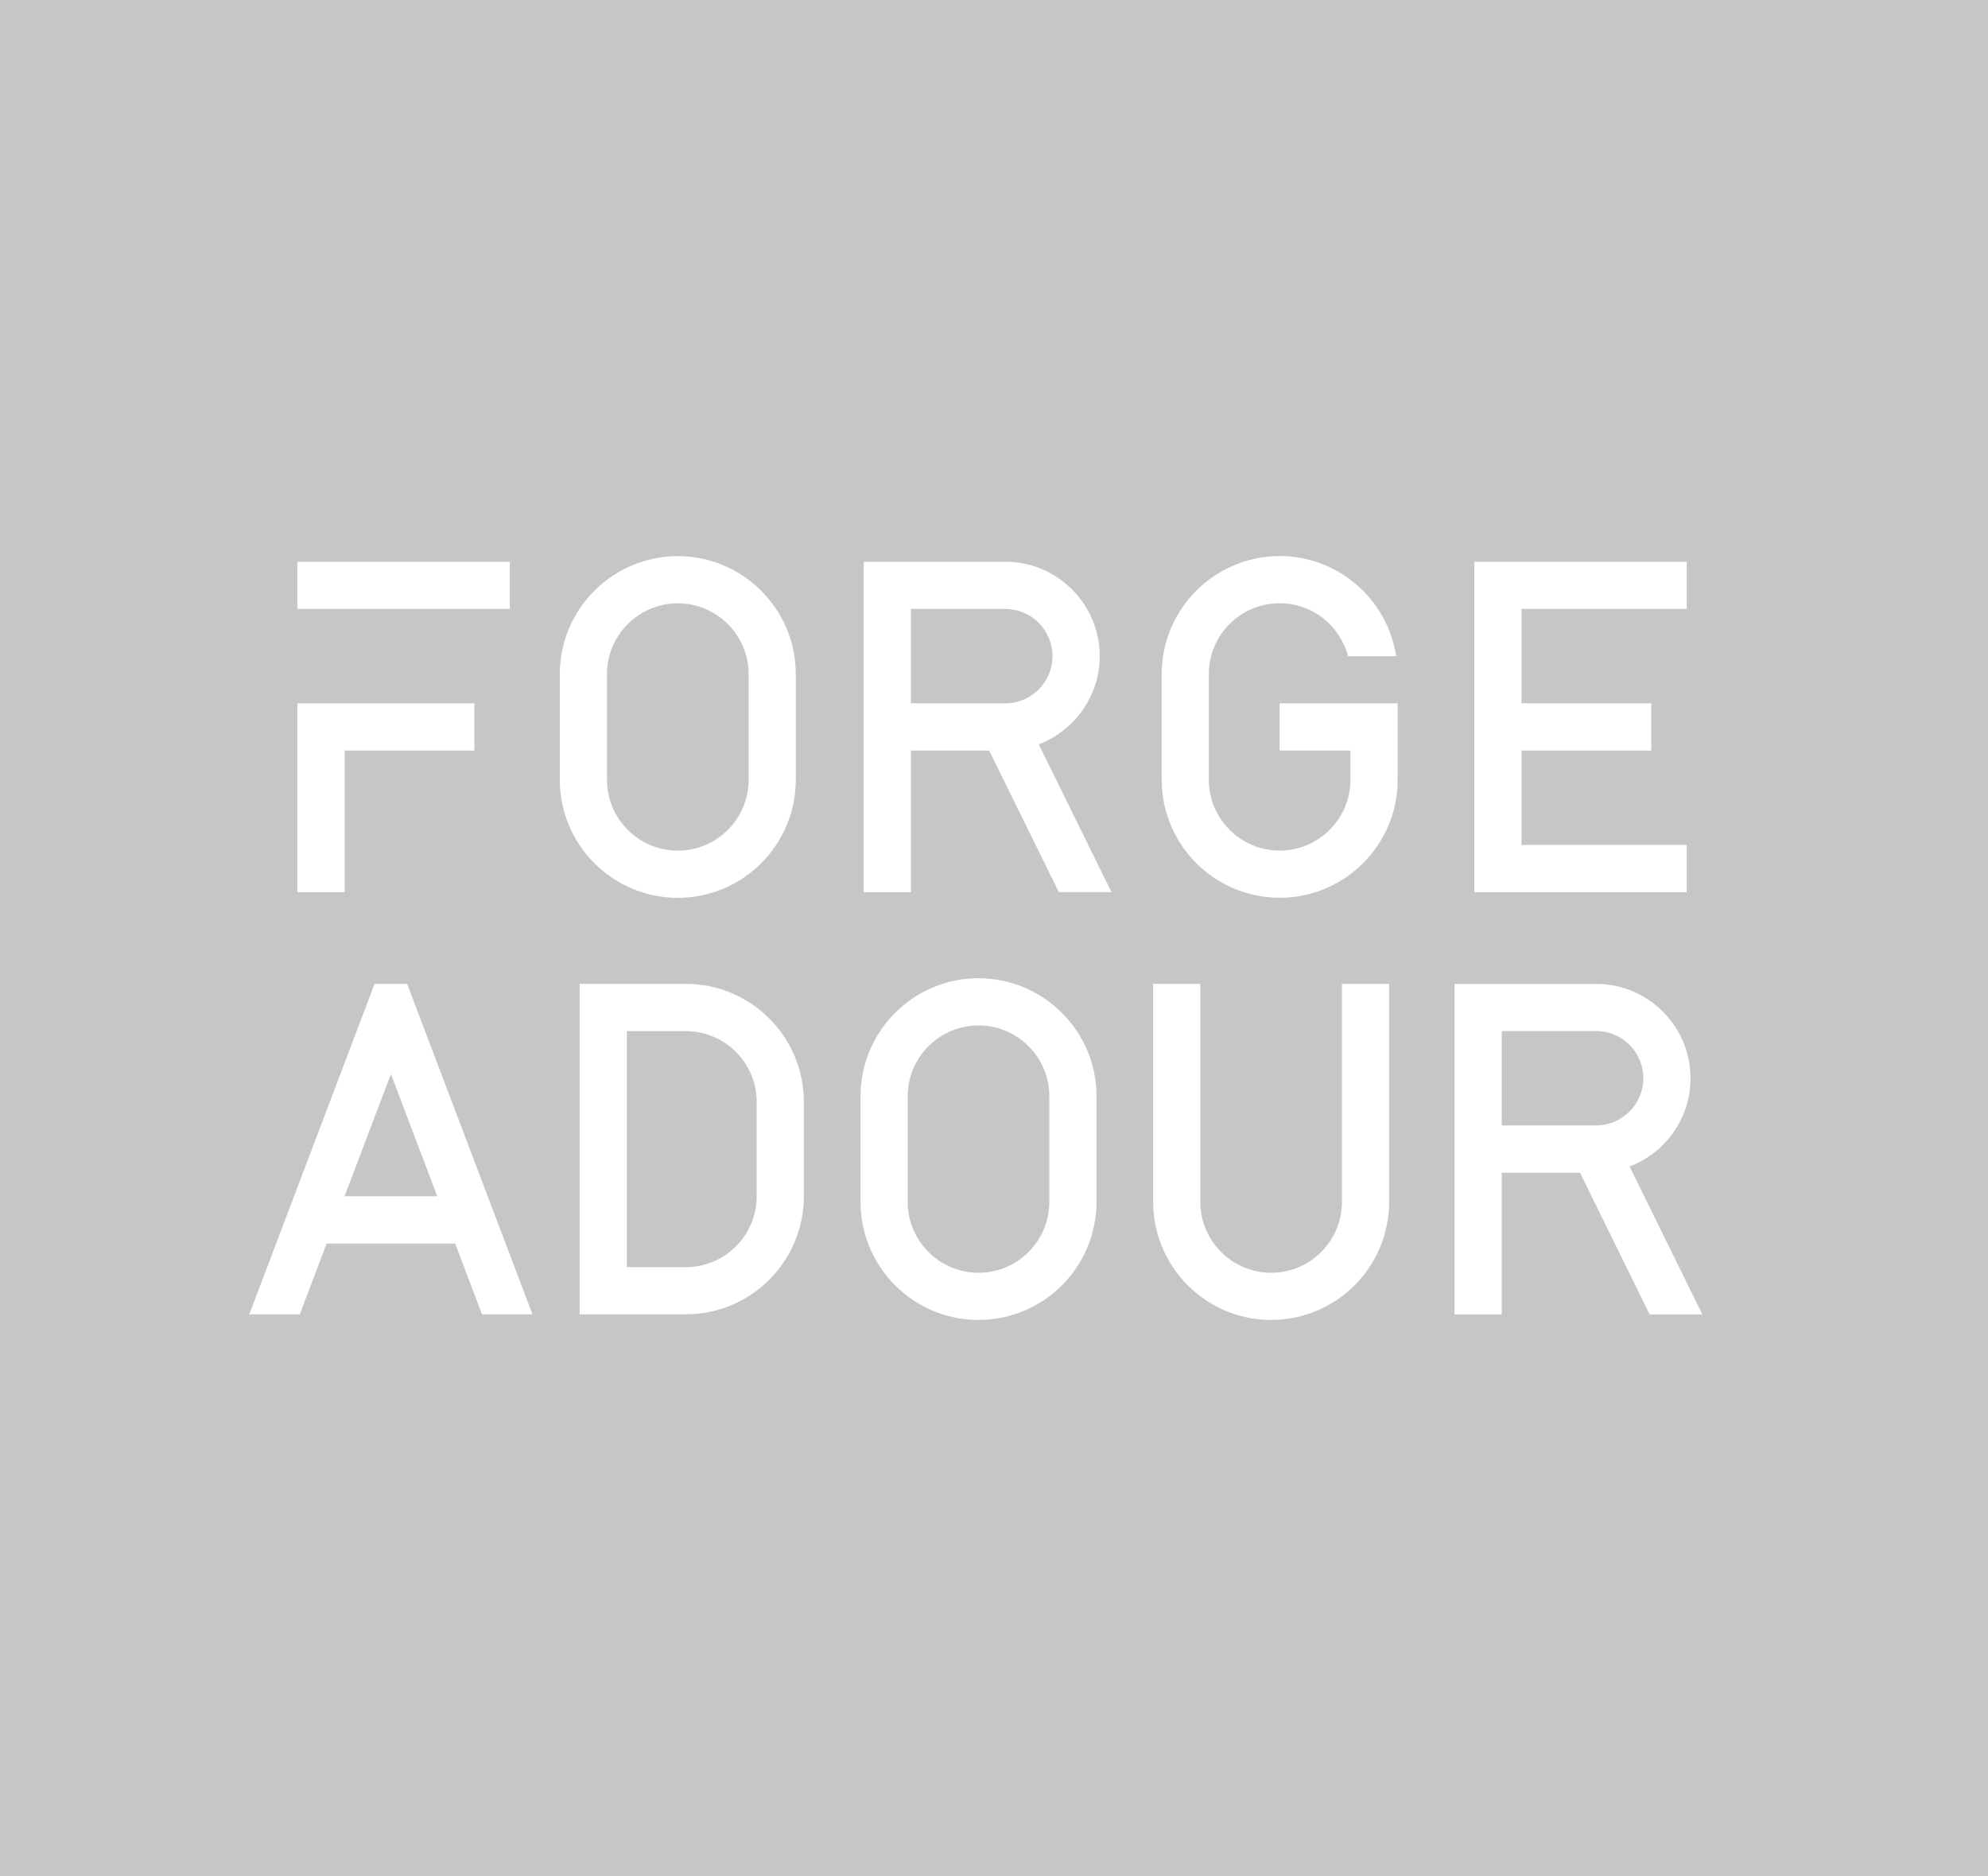
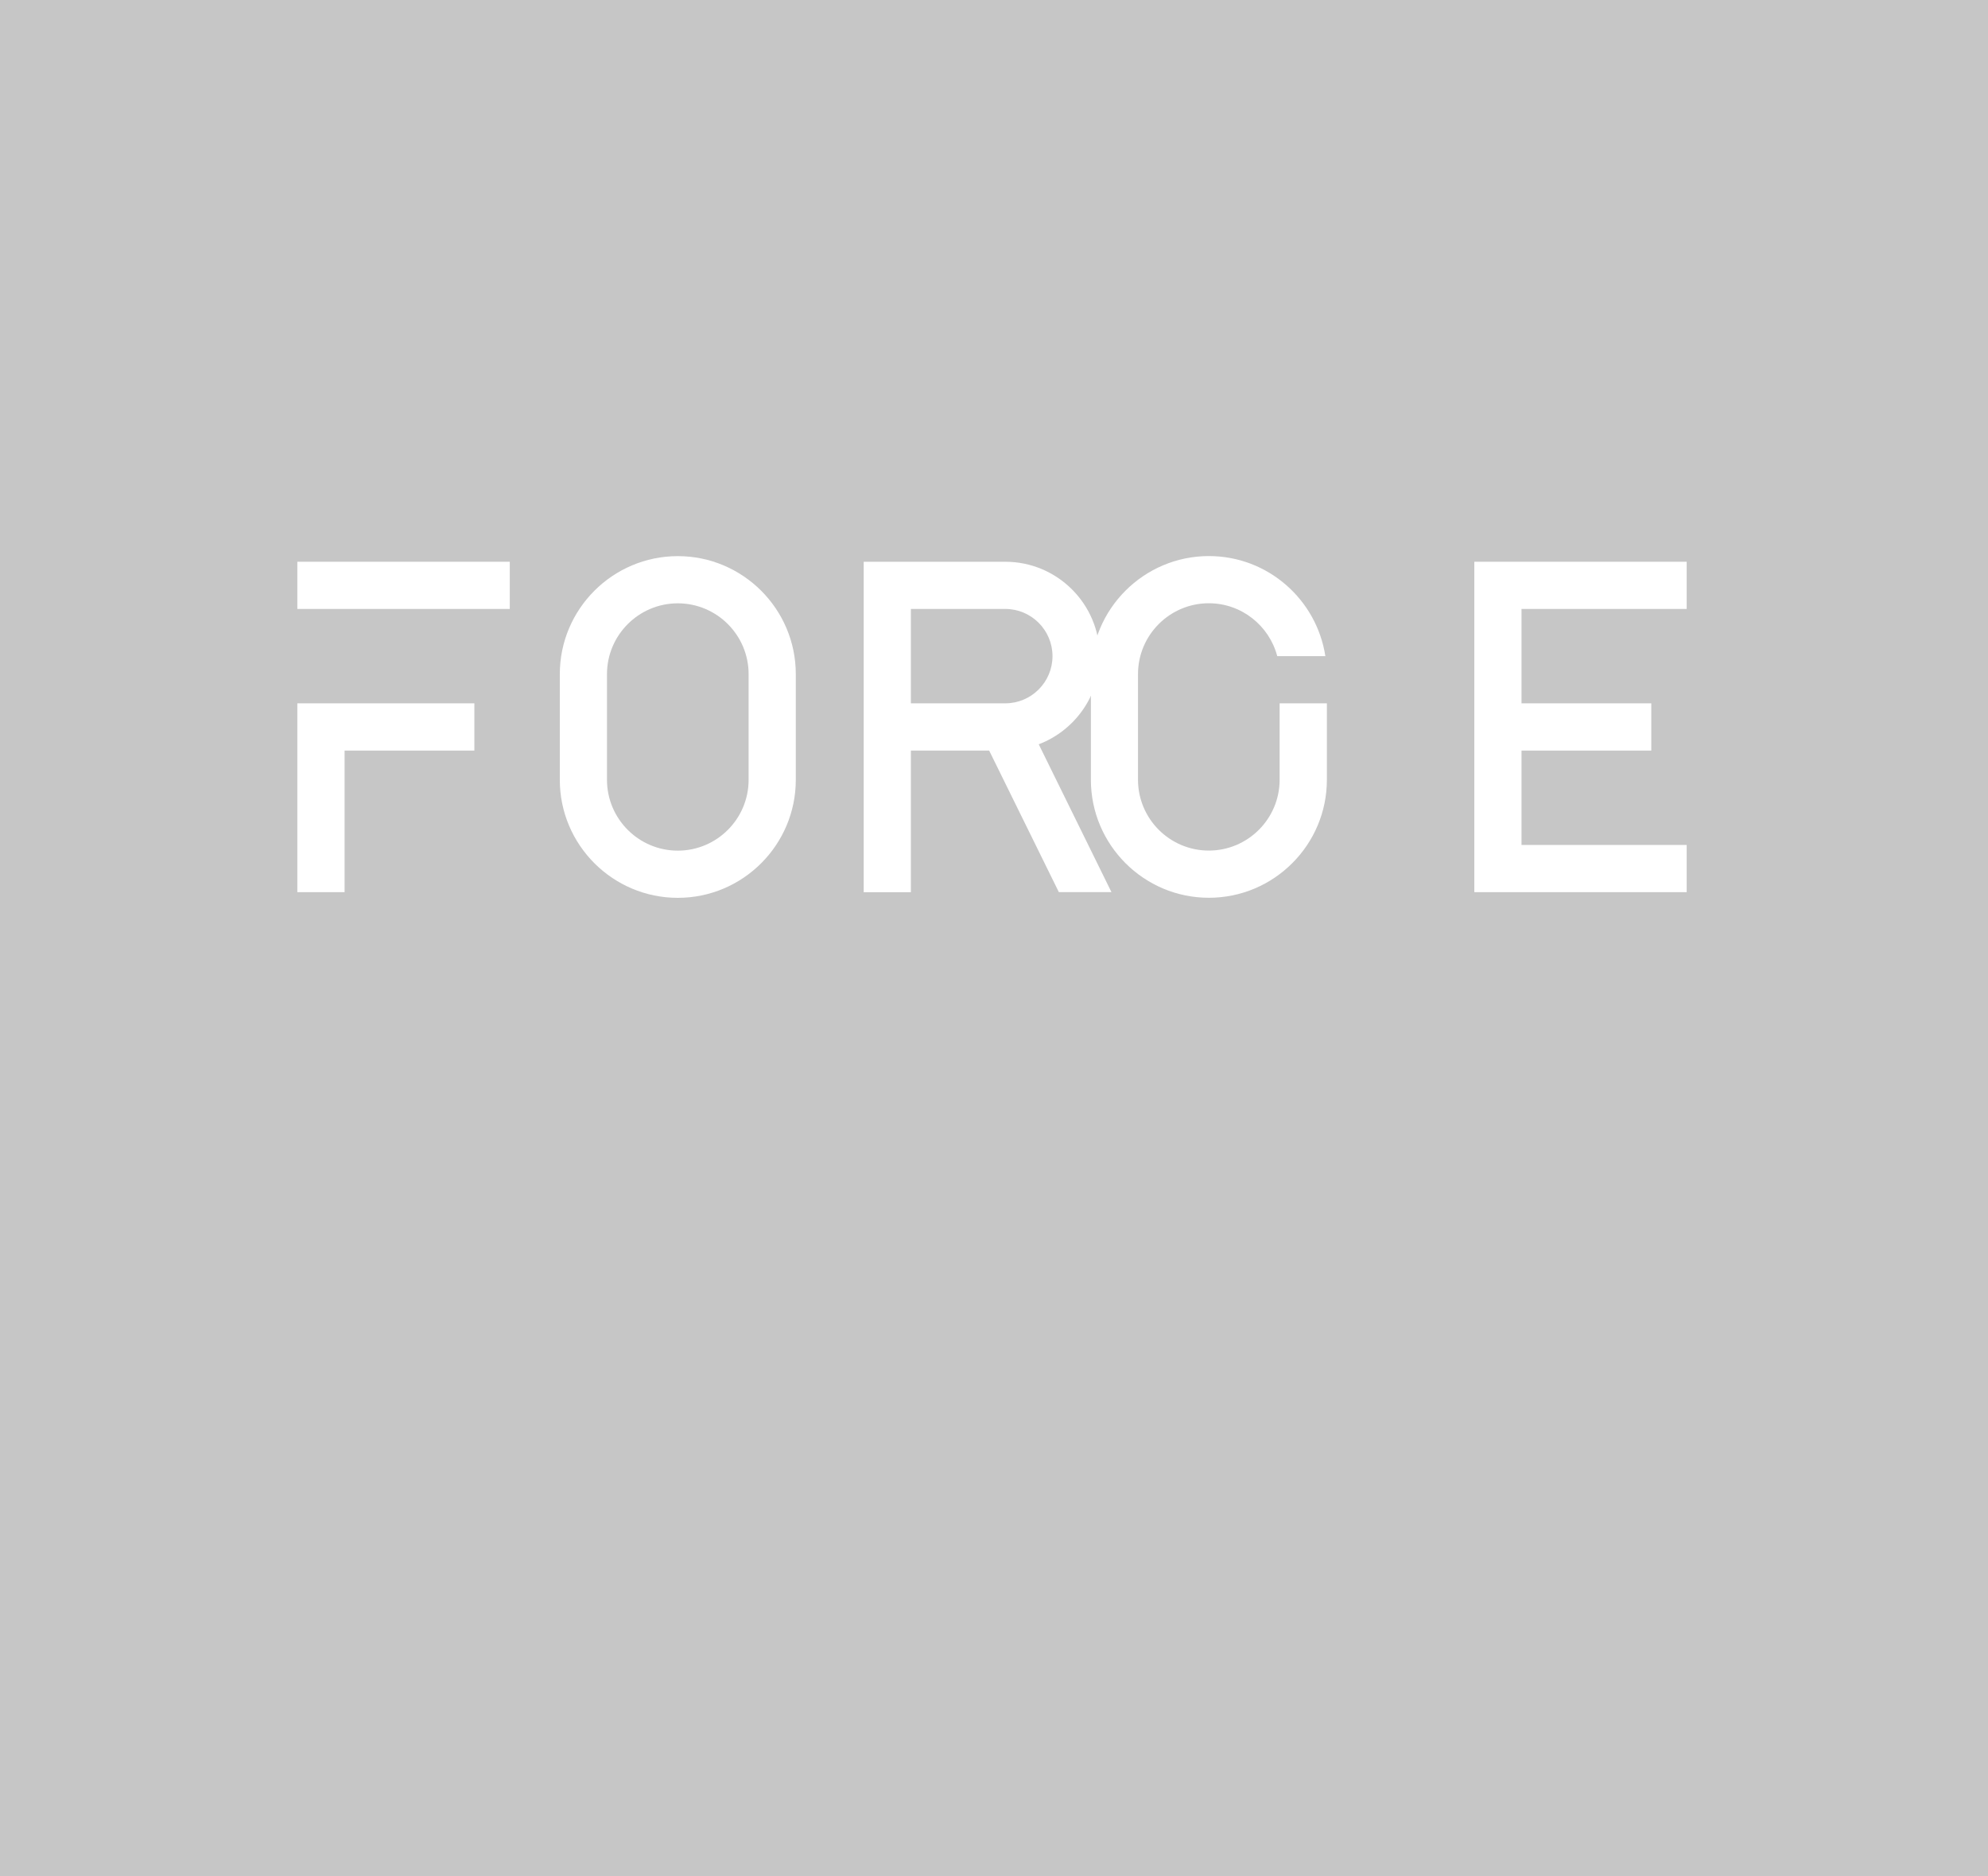
<svg xmlns="http://www.w3.org/2000/svg" version="1.1" viewBox="0 0 300.4 283.46">
  <defs>
    <style>
      .cls-1 {
        fill: #c6c6c6;
      }

      .cls-2 {
        fill: #fff;
      }
    </style>
  </defs>
  <g>
    <g id="Calque_1">
      <rect class="cls-1" y="0" width="300.4" height="283.46" />
      <g>
        <rect class="cls-2" x="44.93" y="84.88" width="32.1" height="7.13" />
        <polygon class="cls-2" points="71.68 106.27 44.93 106.27 44.93 134.8 52.07 134.8 52.07 113.41 71.68 113.41 71.68 106.27" />
        <path class="cls-2" d="M102.42,135.66c-9.83,0-17.83-8-17.83-17.83v-15.97c0-9.83,8-17.83,17.83-17.83s17.83,8,17.83,17.83v15.97c0,9.83-8,17.83-17.83,17.83ZM102.42,91.16c-5.9,0-10.7,4.8-10.7,10.7v15.97c0,5.9,4.8,10.7,10.7,10.7s10.7-4.8,10.7-10.7v-15.97c0-5.9-4.8-10.7-10.7-10.7Z" />
        <path class="cls-2" d="M167.95,134.8l-10.99-22.34c5.38-2.05,9.21-7.24,9.21-13.32,0-7.87-6.4-14.26-14.26-14.26h-21.4v49.93h7.13v-21.4h11.83l10.53,21.39h7.95ZM137.64,92.01h14.27c3.93,0,7.13,3.2,7.13,7.13s-3.2,7.13-7.13,7.13h-14.27v-14.26Z" />
-         <path class="cls-2" d="M193.36,106.27v7.13h10.7v4.42c0,5.9-4.8,10.7-10.7,10.7s-10.7-4.8-10.7-10.7v-15.97c0-5.9,4.8-10.7,10.7-10.7,4.96,0,9.13,3.4,10.34,7.99h7.27c-1.31-8.55-8.69-15.12-17.6-15.12-9.83,0-17.83,8-17.83,17.83v15.97c0,9.83,8,17.83,17.83,17.83s17.83-8,17.83-17.83v-11.55s-17.84,0-17.84,0Z" />
+         <path class="cls-2" d="M193.36,106.27v7.13v4.42c0,5.9-4.8,10.7-10.7,10.7s-10.7-4.8-10.7-10.7v-15.97c0-5.9,4.8-10.7,10.7-10.7,4.96,0,9.13,3.4,10.34,7.99h7.27c-1.31-8.55-8.69-15.12-17.6-15.12-9.83,0-17.83,8-17.83,17.83v15.97c0,9.83,8,17.83,17.83,17.83s17.83-8,17.83-17.83v-11.55s-17.84,0-17.84,0Z" />
        <polygon class="cls-2" points="254.87 92.01 254.87 84.88 222.78 84.88 222.78 134.8 222.78 134.8 254.87 134.8 254.87 127.67 229.91 127.67 229.91 113.41 249.52 113.41 249.52 106.27 229.91 106.27 229.91 92.01 254.87 92.01" />
-         <path class="cls-2" d="M147.86,199.44c-9.83,0-17.83-8-17.83-17.83v-15.97c0-9.83,8-17.83,17.83-17.83s17.83,8,17.83,17.83v15.97c0,9.83-8,17.83-17.83,17.83ZM147.86,154.94c-5.9,0-10.7,4.8-10.7,10.7v15.97c0,5.9,4.8,10.7,10.7,10.7s10.7-4.8,10.7-10.7v-15.97c0-5.9-4.8-10.7-10.7-10.7Z" />
-         <path class="cls-2" d="M103.64,198.59h-16.05v-49.93h16.05c9.83,0,17.83,8,17.83,17.83v14.26c0,9.84-8,17.84-17.83,17.84ZM94.72,191.46h8.92c5.9,0,10.7-4.8,10.7-10.7v-14.26c0-5.9-4.8-10.7-10.7-10.7h-8.92v35.66Z" />
-         <path class="cls-2" d="M192.08,199.44c-9.83,0-17.83-8-17.83-17.83v-32.95h7.13v32.95c0,5.9,4.8,10.7,10.7,10.7s10.7-4.8,10.7-10.7v-32.95h7.13v32.95c0,9.83-8,17.83-17.83,17.83Z" />
-         <path class="cls-2" d="M72.83,198.59h7.63l-18.94-49.93h-4.92l-18.93,49.93h7.63l4.06-10.7h19.42l4.05,10.7ZM52.06,180.76l7.01-18.47,7.01,18.47h-14.02Z" />
-         <path class="cls-2" d="M257.23,198.59l-10.99-22.34c5.38-2.05,9.21-7.24,9.21-13.32,0-7.87-6.4-14.26-14.26-14.26h-21.4v28.53h0v21.4h7.13v-21.4h11.83l10.52,21.4h7.96ZM226.93,155.79h14.26c3.93,0,7.13,3.2,7.13,7.13s-3.2,7.13-7.13,7.13h-14.26v-14.26Z" />
      </g>
    </g>
  </g>
</svg>